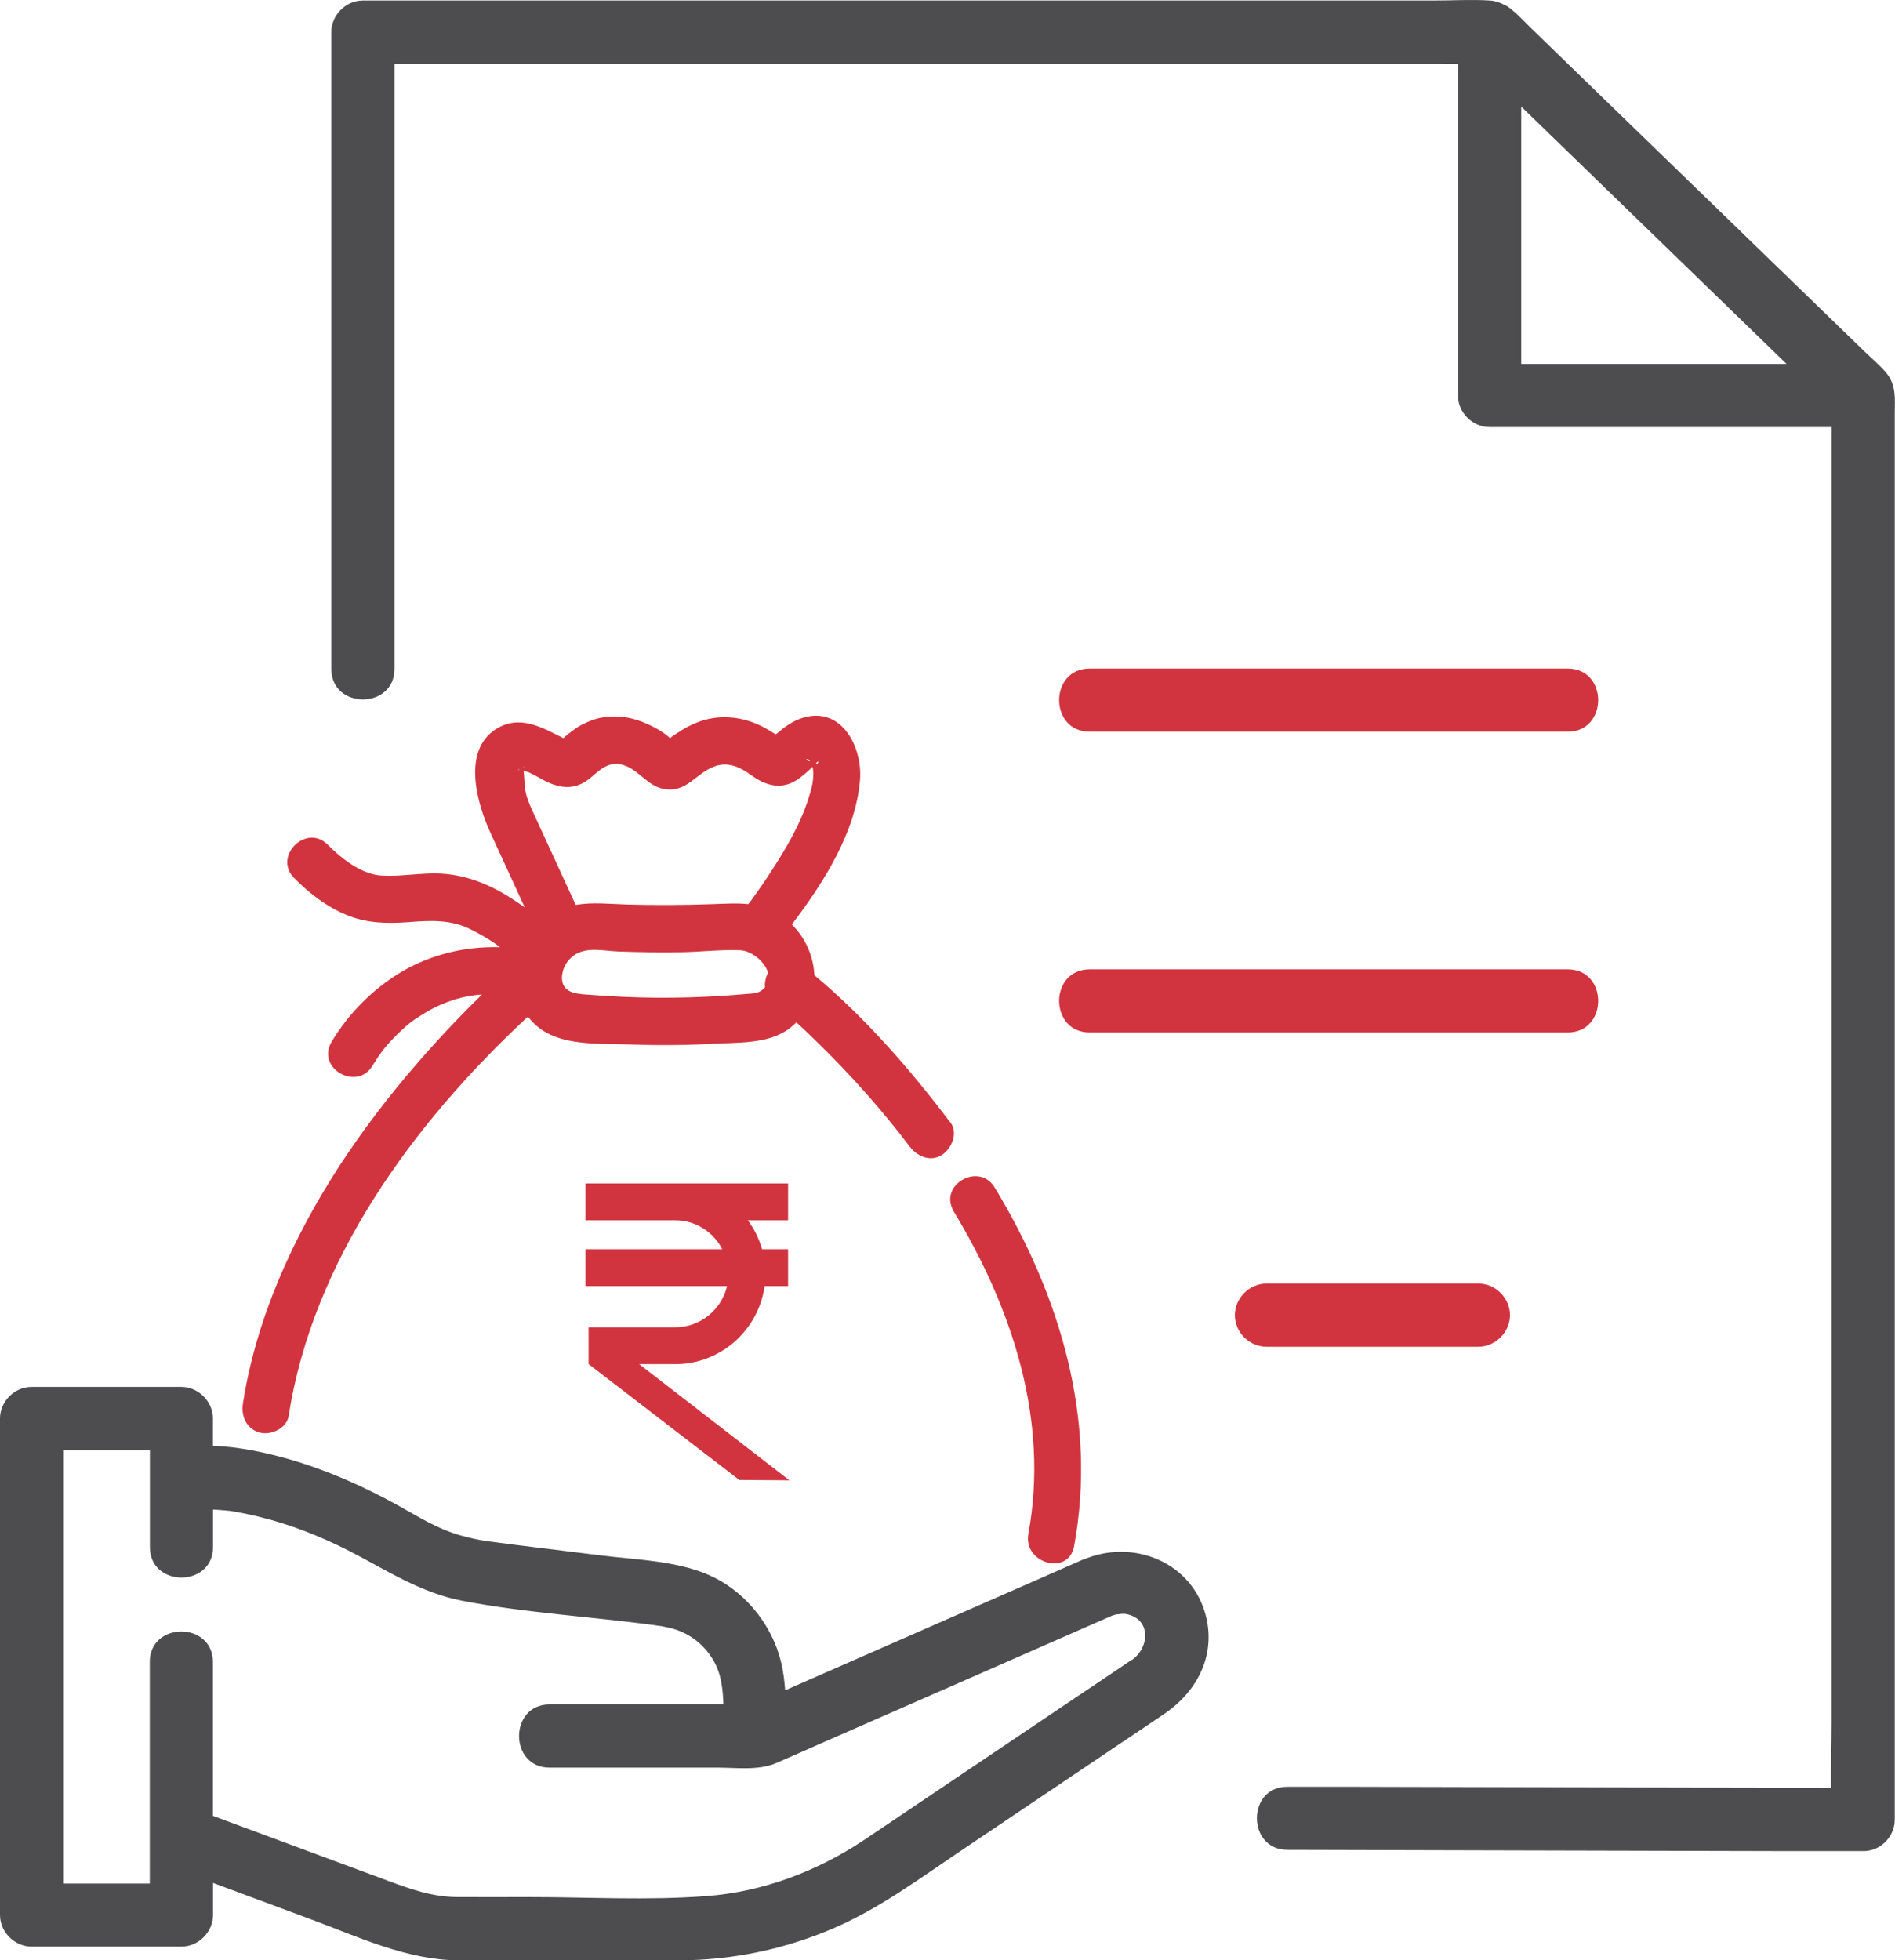
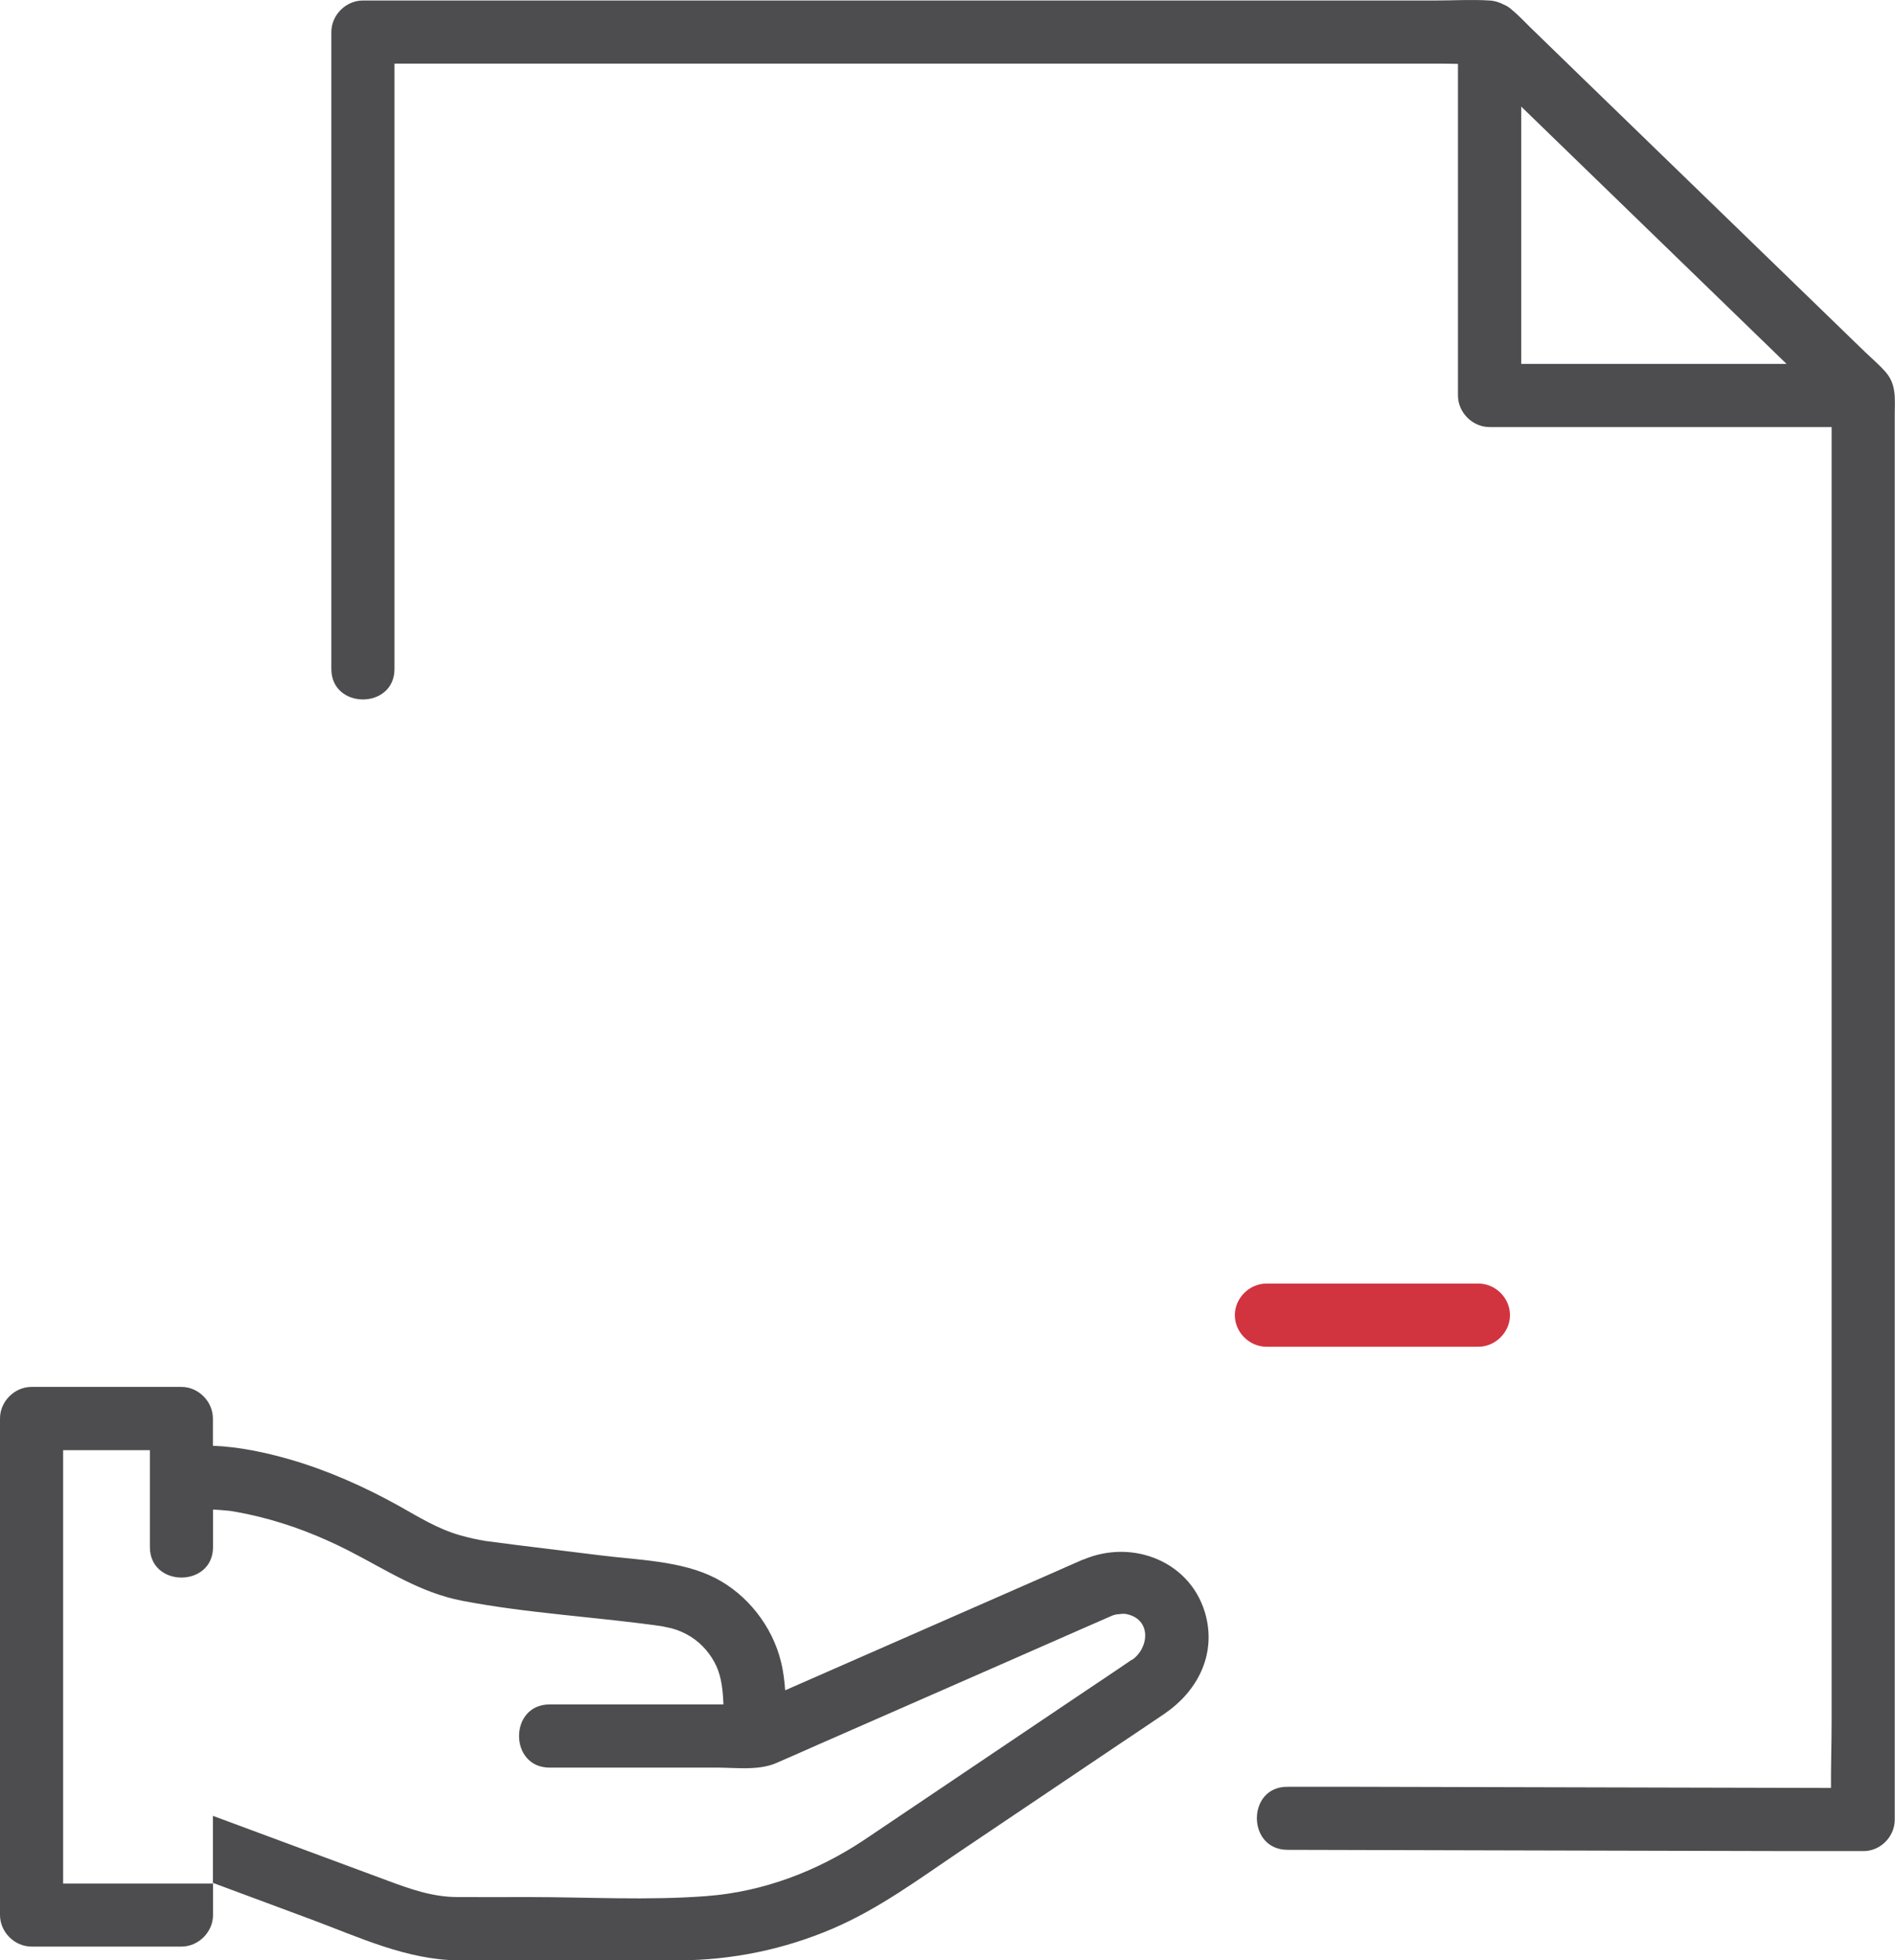
<svg xmlns="http://www.w3.org/2000/svg" id="Layer_2" viewBox="0 0 150.07 155.19">
  <defs>
    <style>.cls-1{fill:#d1343f;}.cls-2{fill:#4d4d4f;}</style>
  </defs>
  <g id="Layer_1-2">
    <g>
-       <path class="cls-2" d="M85.79,123.46c-.86,.37-1.72,.76-2.59,1.14-7.01,3.07-14.01,6.15-21.02,9.22-.06-.78-.15-1.55-.34-2.29-.68-2.77-2.64-5.28-5.18-6.59-2.71-1.39-6.17-1.43-9.16-1.81s-5.98-.72-8.96-1.12c-.72-.11-1.43-.27-2.13-.47-1.77-.51-3.25-1.44-4.84-2.33-2.72-1.51-5.62-2.8-8.62-3.67-1.92-.55-4.02-1-6.09-1.08v-2.16c0-1.35-1.15-2.5-2.5-2.5H2.5c-1.35,0-2.5,1.15-2.5,2.5v39.31c0,1.35,1.15,2.5,2.5,2.5H14.37c1.35,0,2.5-1.15,2.5-2.5v-2.54c2.61,.97,5.22,1.94,7.83,2.91,3.76,1.4,7.53,3.19,11.62,3.22,4.27,.02,8.55,0,12.82,0,1.53,0,3.07,0,4.6,0,4.21-.01,8.35-.86,12.22-2.52,3.67-1.57,6.9-3.98,10.2-6.2,4.16-2.8,8.31-5.59,12.47-8.39,1.2-.81,2.4-1.6,3.6-2.42,2.53-1.73,4.04-4.53,3.29-7.65-1.06-4.36-5.8-6.24-9.74-4.54Zm-47.24-1.45h-.03c-.11-.02-.42-.07,.03,0Zm-20.36-2.4c.12,.02,.36,.05,0,0h0Zm71.44,11.79c-1.47,1.01-2.96,1.99-4.44,2.99-4.52,3.04-9.03,6.08-13.55,9.12-1.08,.73-2.16,1.46-3.24,2.18-3.71,2.46-7.96,4.08-12.42,4.42-4.66,.36-9.42,.08-14.09,.08-1.9,0-3.79,.01-5.69,0-1.98-.01-3.72-.64-5.53-1.31-4.6-1.71-9.2-3.41-13.81-5.12v-12.18c0-3.22-5-3.22-5,0v17.54H5v-34.31h6.87v7.67c0,3.22,5,3.22,5,0v-2.97c.43,.02,.85,.06,1.28,.1h.03c.23,.04,.47,.08,.7,.12,.53,.1,1.06,.21,1.59,.34,2.5,.61,4.9,1.55,7.19,2.72,2.95,1.51,5.61,3.3,8.93,3.94,5.24,1.01,10.63,1.27,15.91,2.03-.06,0,.56,.12,.67,.15,.57,.15,1.07,.37,1.57,.69,.86,.55,1.56,1.37,1.99,2.3,.42,.92,.52,1.99,.56,3.04h-13.77c-3.22,0-3.22,5,0,5h13.26c1.51,0,3.27,.25,4.69-.36,1.16-.5,2.31-1.01,3.46-1.52,4.96-2.17,9.91-4.35,14.87-6.52,2.12-.93,4.24-1.86,6.35-2.79,.58-.25,1.16-.51,1.74-.76,.08-.03,.15-.07,.23-.1,.1-.03,.26-.08,.31-.08,.22-.01,.5-.08,.74-.03,2.03,.38,1.86,2.68,.47,3.64Z" />
+       <path class="cls-2" d="M85.79,123.46c-.86,.37-1.72,.76-2.59,1.14-7.01,3.07-14.01,6.15-21.02,9.22-.06-.78-.15-1.55-.34-2.29-.68-2.77-2.64-5.28-5.18-6.59-2.71-1.39-6.17-1.43-9.16-1.81s-5.98-.72-8.96-1.12c-.72-.11-1.43-.27-2.13-.47-1.77-.51-3.25-1.44-4.84-2.33-2.72-1.51-5.62-2.8-8.62-3.67-1.92-.55-4.02-1-6.09-1.08v-2.16c0-1.35-1.15-2.5-2.5-2.5H2.5c-1.35,0-2.5,1.15-2.5,2.5v39.31c0,1.35,1.15,2.5,2.5,2.5H14.37c1.35,0,2.5-1.15,2.5-2.5v-2.54c2.61,.97,5.22,1.94,7.83,2.91,3.76,1.4,7.53,3.19,11.62,3.22,4.27,.02,8.55,0,12.82,0,1.53,0,3.07,0,4.6,0,4.21-.01,8.35-.86,12.22-2.52,3.67-1.57,6.9-3.98,10.2-6.2,4.16-2.8,8.31-5.59,12.47-8.39,1.2-.81,2.4-1.6,3.6-2.42,2.53-1.73,4.04-4.53,3.29-7.65-1.06-4.36-5.8-6.24-9.74-4.54Zm-47.24-1.45h-.03c-.11-.02-.42-.07,.03,0Zm-20.36-2.4c.12,.02,.36,.05,0,0h0Zm71.44,11.79c-1.47,1.01-2.96,1.99-4.44,2.99-4.52,3.04-9.03,6.08-13.55,9.12-1.08,.73-2.16,1.46-3.24,2.18-3.71,2.46-7.96,4.08-12.42,4.42-4.66,.36-9.42,.08-14.09,.08-1.9,0-3.79,.01-5.69,0-1.98-.01-3.72-.64-5.53-1.31-4.6-1.71-9.2-3.41-13.81-5.12v-12.18v17.54H5v-34.31h6.87v7.67c0,3.22,5,3.22,5,0v-2.97c.43,.02,.85,.06,1.28,.1h.03c.23,.04,.47,.08,.7,.12,.53,.1,1.06,.21,1.59,.34,2.5,.61,4.9,1.55,7.19,2.72,2.95,1.51,5.61,3.3,8.93,3.94,5.24,1.01,10.63,1.27,15.91,2.03-.06,0,.56,.12,.67,.15,.57,.15,1.07,.37,1.57,.69,.86,.55,1.56,1.37,1.99,2.3,.42,.92,.52,1.99,.56,3.04h-13.77c-3.22,0-3.22,5,0,5h13.26c1.51,0,3.27,.25,4.69-.36,1.16-.5,2.31-1.01,3.46-1.52,4.96-2.17,9.91-4.35,14.87-6.52,2.12-.93,4.24-1.86,6.35-2.79,.58-.25,1.16-.51,1.74-.76,.08-.03,.15-.07,.23-.1,.1-.03,.26-.08,.31-.08,.22-.01,.5-.08,.74-.03,2.03,.38,1.86,2.68,.47,3.64Z" />
      <path class="cls-2" d="M149.33,29.45c-.52-.58-1.13-1.1-1.69-1.64-7.46-7.23-14.92-14.46-22.38-21.69-1.36-1.32-2.73-2.65-4.09-3.97-.45-.44-.9-.93-1.39-1.33-.21-.2-.45-.36-.72-.47-.33-.17-.69-.29-1.09-.31-1.44-.09-2.9,0-4.34,0H28.74c-1.35,0-2.5,1.15-2.5,2.5V52.96c0,3.22,5,3.22,5,0V5.04H114.29c.39,0,.78,.01,1.17,.02V31.31c0,1.35,1.15,2.5,2.5,2.5h27.09v102.48c0,1.74-.06,3.5-.05,5.26l-12.88-.03c-8.16-.02-16.32-.04-24.48-.06h-5.69c-3.22-.02-3.22,4.98,0,4.99l15.43,.04c8.16,.02,16.32,.04,24.48,.06h5.69c1.35,.02,2.5-1.13,2.5-2.49V32.84c0-1.21,.16-2.4-.73-3.39Zm-28.86-.64V8.44c7,6.79,14.01,13.58,21.01,20.37h-21.01Z" />
    </g>
    <g>
-       <path class="cls-1" d="M75.52,95.9c4.63,7.65,7.58,16.53,5.92,25.52-.44,2.36,3.18,3.37,3.62,1,1.85-10.02-1.1-19.85-6.29-28.41-1.25-2.06-4.49-.18-3.24,1.89Z" />
-       <path class="cls-1" d="M75.26,88.87c-3.16-4.19-6.72-8.28-10.77-11.67-.06-1.46-.69-2.93-1.78-4.01,2.54-3.34,5.07-7.33,5.4-11.46,.19-2.41-1.27-5.56-4.14-5-.88,.17-1.62,.64-2.3,1.22-.07,.06-.15,.13-.24,.19-.22-.14-.45-.28-.59-.36-1.65-1-3.66-1.31-5.49-.64-.58,.21-1.13,.5-1.64,.85-.18,.12-.47,.27-.64,.45-.62-.57-1.49-1.01-2.23-1.3-1.05-.41-2.18-.53-3.29-.31-.54,.11-1.06,.33-1.54,.58-.29,.15-.54,.34-.8,.54-.06,.04-.42,.31-.59,.49-1.7-.85-3.47-1.9-5.34-.72-2.72,1.72-1.5,5.91-.44,8.21,.9,1.97,1.81,3.94,2.71,5.9-.41-.29-.83-.57-1.25-.83-1.74-1.09-3.64-1.81-5.71-1.85-.99-.02-1.98,.11-2.97,.16-.5,.03-.99,.03-1.48,0-.07,0-.2-.02-.26-.03-.11-.02-.23-.04-.34-.07-1.3-.33-2.54-1.28-3.59-2.34-1.7-1.71-4.36,.94-2.65,2.65,1.21,1.22,2.57,2.27,4.17,2.93,1.55,.64,3.16,.68,4.82,.56,1.79-.14,3.43-.24,5.07,.61,.74,.38,1.54,.83,2.24,1.37-2.8-.08-5.6,.59-8.02,2.08-2.16,1.34-4.01,3.22-5.32,5.41-1.25,2.07,2,3.96,3.24,1.89,.15-.24,.3-.48,.46-.72,.1-.14,.21-.29,.31-.43,.02-.03,.05-.06,.06-.08,.09-.11,.17-.21,.26-.32,.39-.46,.81-.89,1.26-1.3,.61-.56,.76-.67,1.45-1.11,1.38-.88,2.75-1.43,4.44-1.64,.15-.02,.28-.02,.43-.03-1.21,1.17-2.38,2.39-3.51,3.62-4.52,4.94-8.57,10.44-11.48,16.49-1.87,3.89-3.28,7.98-3.94,12.25-.16,1.01,.26,2.01,1.31,2.31,.89,.25,2.15-.31,2.31-1.31,1.9-12.3,9.85-23.12,18.76-31.44,.06-.06,.12-.11,.19-.17,.47,.61,1.08,1.12,1.83,1.45,1.81,.82,4.25,.68,6.21,.75,2.22,.08,4.44,.07,6.66-.06,1.88-.1,4.21,.02,5.83-1.08,.27-.19,.51-.39,.73-.61,.51,.47,1.02,.95,1.52,1.44,2.67,2.6,5.24,5.46,7.44,8.38,.59,.78,1.65,1.27,2.57,.67,.77-.5,1.3-1.73,.67-2.57Zm-44.99-5.64c-.17,.23-.08,.11,0,0h0Zm34.36-22.82h0c.33-.35,.11,.22,0,0Zm-.51-.17s0,.02,0,.04c-.6-.24,.03-.22,0-.04Zm-21.41,1.34c1.43,.83,2.78,1.13,4.14-.07,.85-.75,1.57-1.34,2.74-.86,1.07,.44,1.72,1.53,2.87,1.79,1.91,.44,2.64-1.29,4.23-1.8,1.03-.33,1.94,.11,2.77,.71,.94,.69,2.2,1.25,3.51,.48,.44-.26,.97-.71,1.38-1.12,.01,.09,.03,.2,.04,.24,.07,.84-.1,1.44-.39,2.34-.65,2.04-1.78,3.92-2.94,5.71-.48,.75-.99,1.48-1.51,2.2-.09,.13-.19,.26-.29,.38-.93-.1-1.88-.03-2.87,0-2.23,.08-4.47,.09-6.7,.03-1.38-.04-2.77-.2-4.1,.03-1.09-2.36-2.17-4.73-3.26-7.09-.21-.46-.43-.92-.59-1.41-.24-.73-.18-1.41-.28-2.12,.13,.04,.27,.07,.4,.12,.04,.01,.62,.31,.86,.44Zm-1.21-.91s0,.05-.06,.09c.02-.07,.08-.09,.06-.09Zm-.47,.28c.03-.05,.07-.05,.12-.03-.07,.03-.13,.05-.12,.03Zm18.23,17.73c-.74,.06-1.47,.13-2.21,.17-1.65,.1-3.31,.15-4.97,.14-1.73-.01-3.47-.09-5.19-.22-.98-.08-2.33-.02-2.39-1.31,0-.74,.36-1.41,.96-1.83,.98-.7,2.39-.34,3.5-.3,1.63,.06,3.25,.08,4.88,.06,1.58-.02,3.19-.22,4.76-.16,.89,.03,1.97,.88,2.22,1.78-.18,.35-.27,.75-.24,1.15-.06,.07-.12,.14-.2,.2-.31,.27-.71,.29-1.11,.32Z" />
-       <path class="cls-1" d="M53.47,108c3.61,0,6.6-2.7,7.08-6.18h1.86v-2.92h-2.06c-.24-.84-.62-1.61-1.13-2.29h3.19v-2.92h-16.04v2.92h7.1c1.63,0,3.03,.94,3.73,2.29h-10.83v2.92h11.21c-.44,1.86-2.11,3.26-4.11,3.26h-6.86v2.92h.01l11.93,9.17,3.97,.03-11.9-9.2h2.85Z" />
-       <path class="cls-1" d="M86.29,57.93h37.86c3.22,0,3.22-5,0-5h-37.86c-3.22,0-3.22,5,0,5Z" />
-       <path class="cls-1" d="M124.15,76.74h-37.86c-3.22,0-3.22,5,0,5h37.86c3.22,0,3.22-5,0-5Z" />
-     </g>
+       </g>
    <path class="cls-1" d="M100.29,106.62h16.79c1.35,0,2.5-1.15,2.5-2.5s-1.14-2.5-2.5-2.5h-16.79c-1.35,0-2.5,1.15-2.5,2.5s1.14,2.5,2.5,2.5h0Z" />
  </g>
</svg>